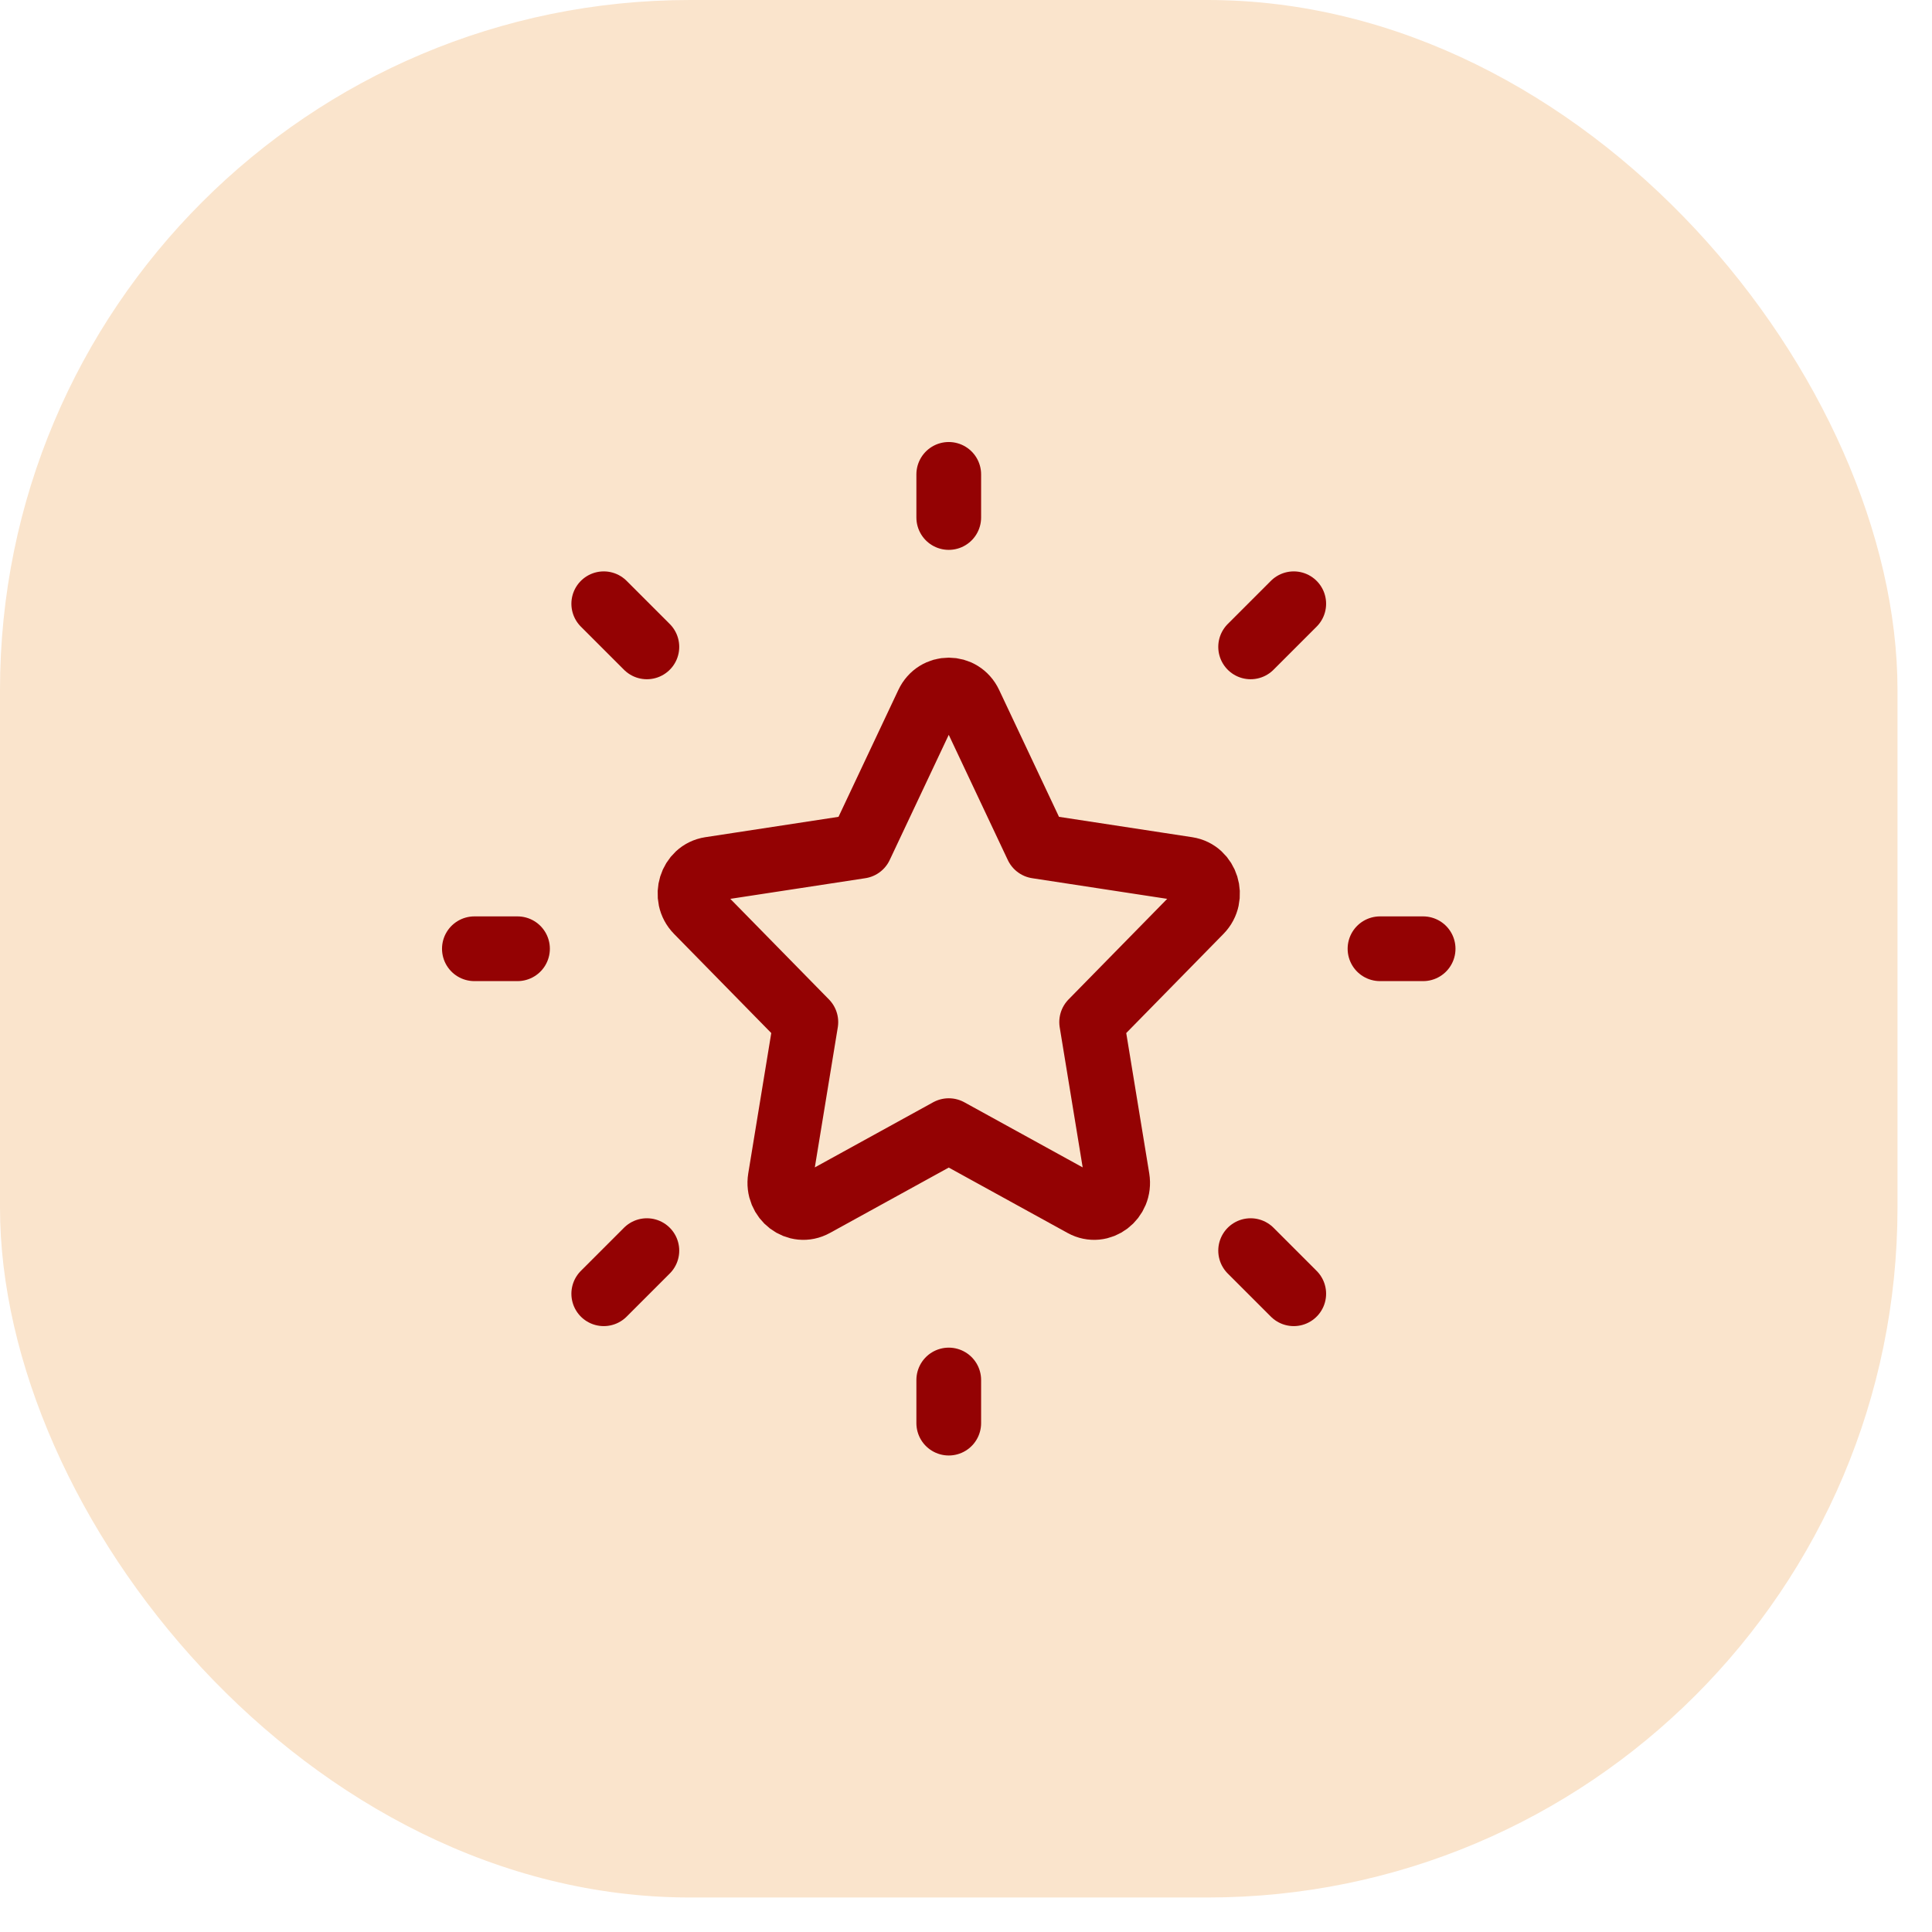
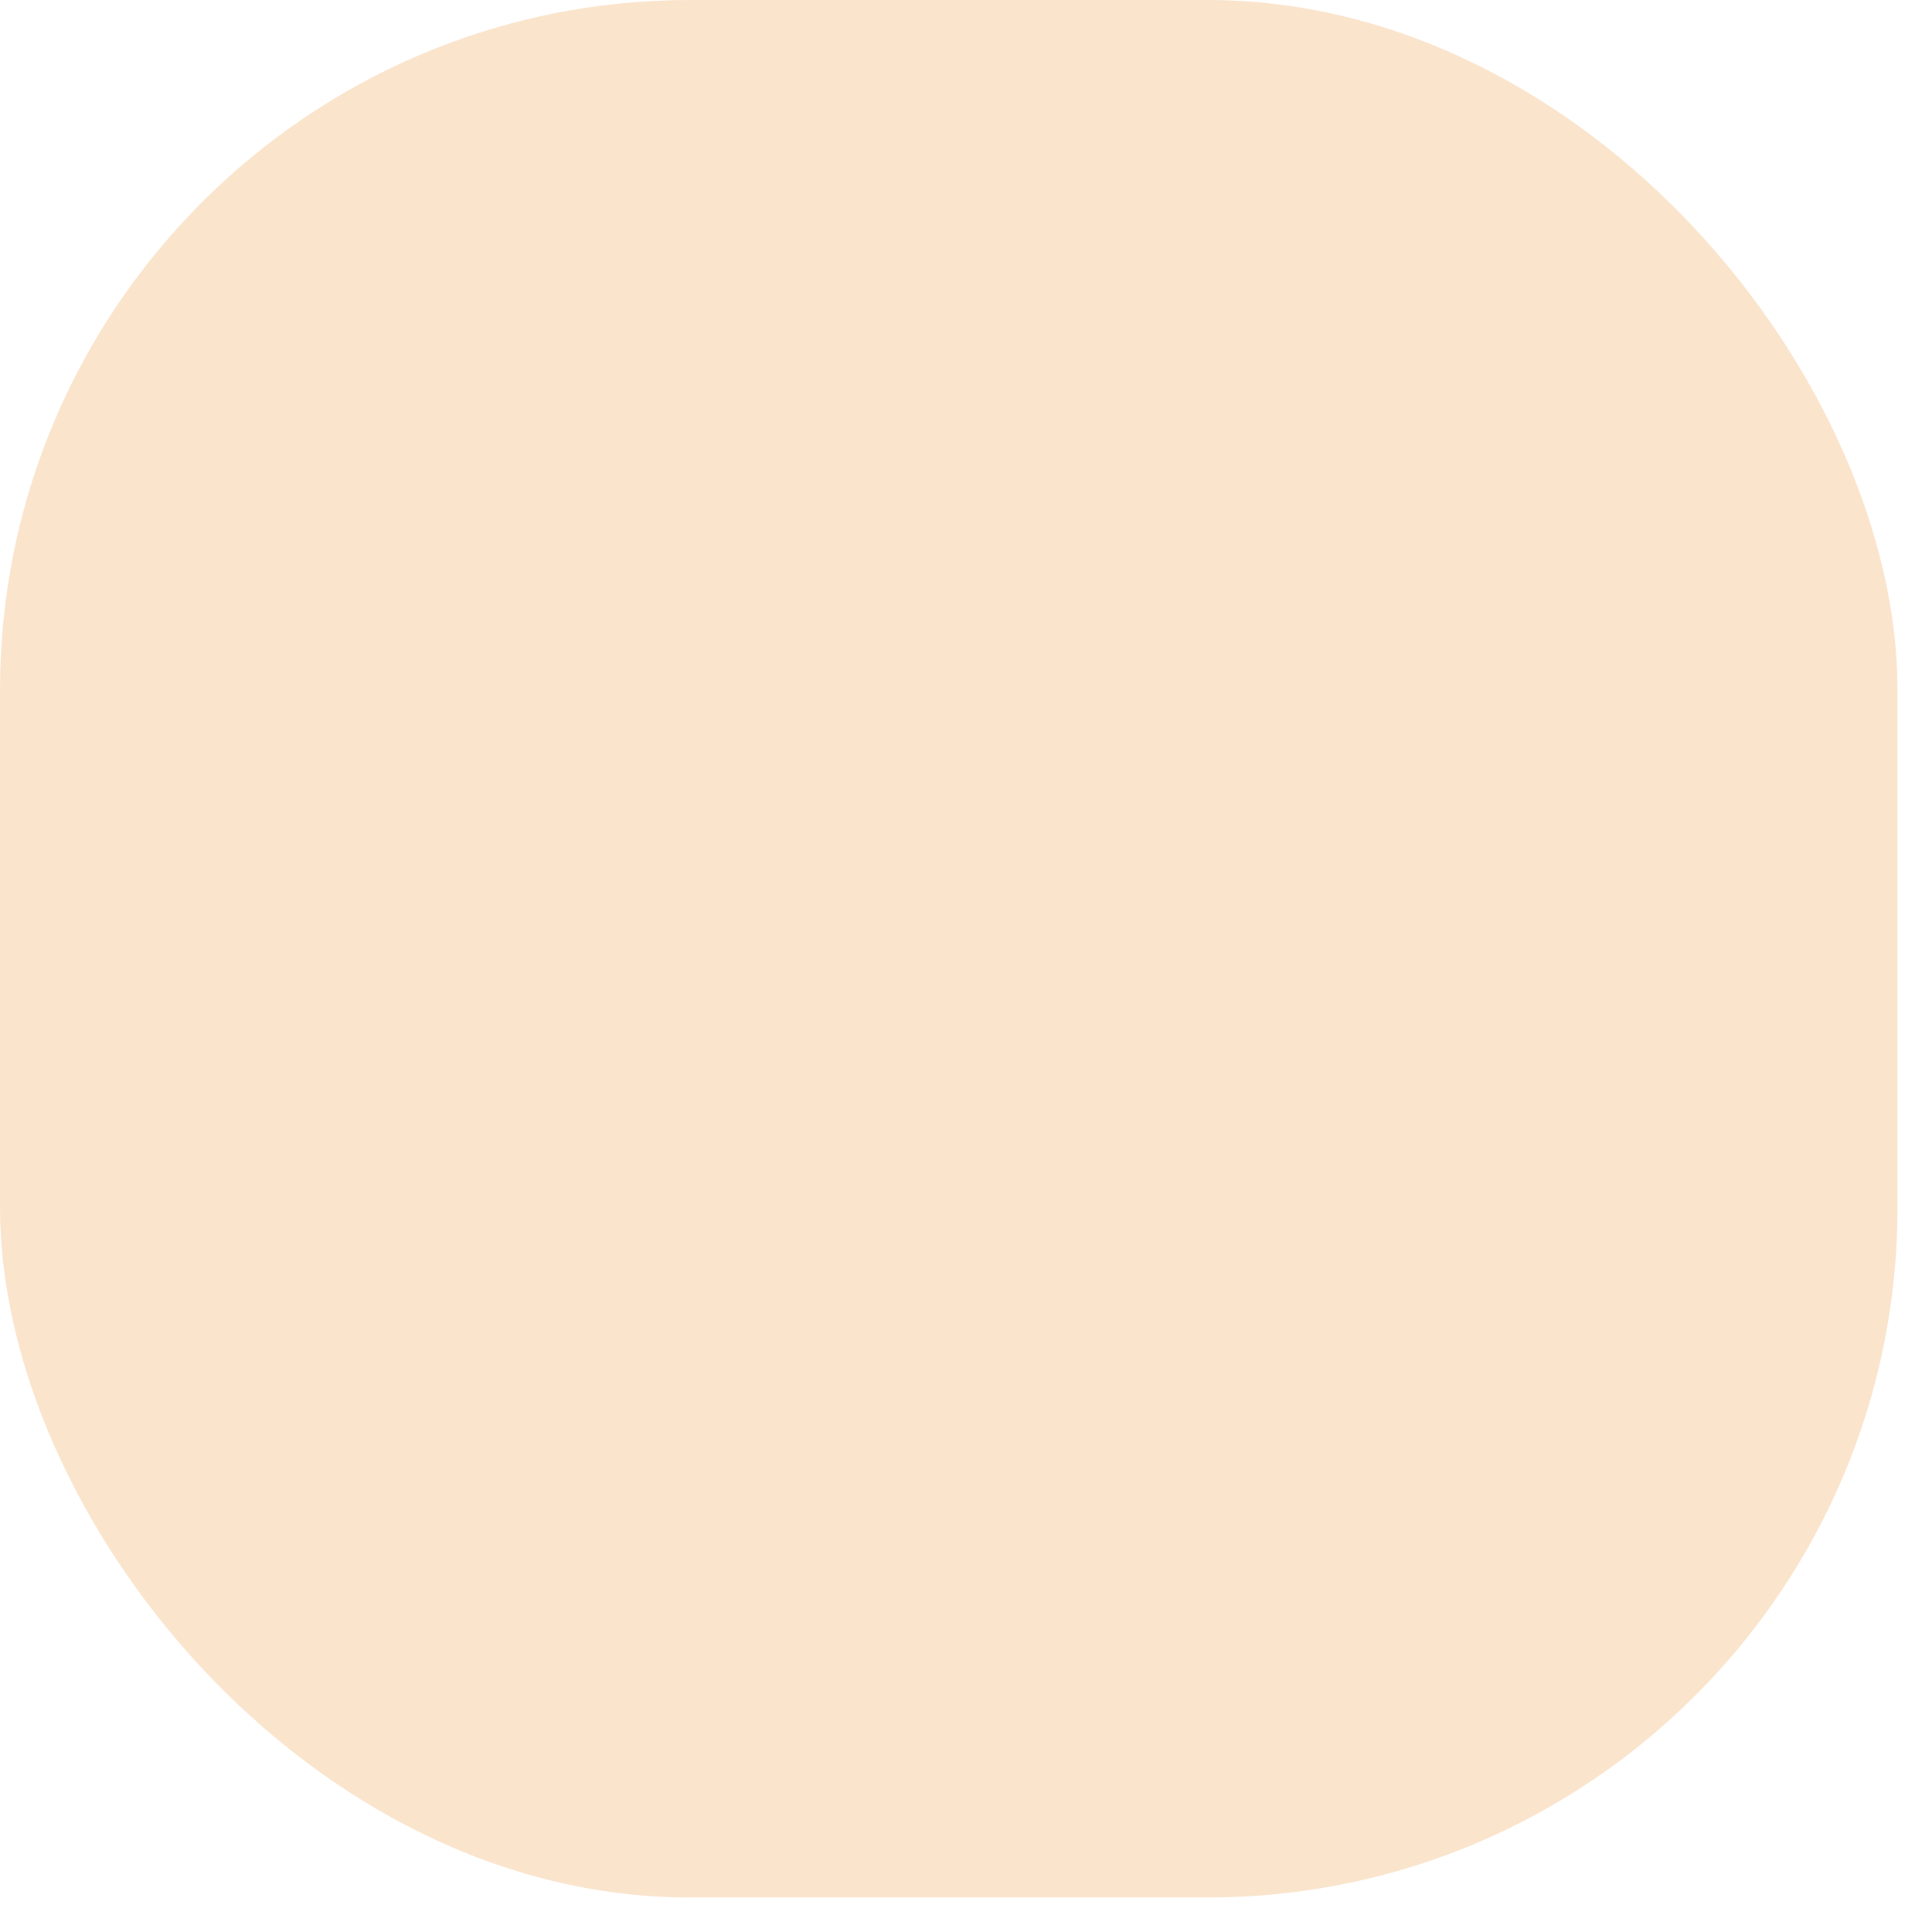
<svg xmlns="http://www.w3.org/2000/svg" width="28" height="28" viewBox="0 0 28 28" fill="none">
  <rect width="27.5" height="27.5" rx="10" fill="#FAE4CC" />
  <g clip-path="url(#clip0_326_1918)">
-     <path d="M12.47 12.264L13.444 10.199C13.569 9.934 13.931 9.934 14.056 10.199L15.03 12.264L17.208 12.597C17.488 12.64 17.599 13 17.397 13.206L15.821 14.813L16.193 17.082C16.24 17.374 15.948 17.596 15.698 17.458L13.75 16.386L11.802 17.458C11.552 17.596 11.26 17.374 11.307 17.082L11.679 14.813L10.103 13.206C9.901 13 10.012 12.64 10.292 12.597L12.47 12.264Z" stroke="#940203" stroke-width="0.938" stroke-linecap="round" stroke-linejoin="round" />
+     <path d="M12.47 12.264L13.444 10.199C13.569 9.934 13.931 9.934 14.056 10.199L15.03 12.264L17.208 12.597C17.488 12.64 17.599 13 17.397 13.206L15.821 14.813L16.193 17.082C16.24 17.374 15.948 17.596 15.698 17.458L13.75 16.386L11.802 17.458C11.552 17.596 11.26 17.374 11.307 17.082L11.679 14.813C9.901 13 10.012 12.64 10.292 12.597L12.47 12.264Z" stroke="#940203" stroke-width="0.938" stroke-linecap="round" stroke-linejoin="round" />
    <path d="M20 13.75H20.625" stroke="#940203" stroke-width="0.938" stroke-linecap="round" stroke-linejoin="round" />
    <path d="M13.75 7.5V6.875" stroke="#940203" stroke-width="0.938" stroke-linecap="round" stroke-linejoin="round" />
-     <path d="M13.75 20.625V20" stroke="#940203" stroke-width="0.938" stroke-linecap="round" stroke-linejoin="round" />
    <path d="M18.75 18.75L18.125 18.125" stroke="#940203" stroke-width="0.938" stroke-linecap="round" stroke-linejoin="round" />
    <path d="M18.75 8.75L18.125 9.375" stroke="#940203" stroke-width="0.938" stroke-linecap="round" stroke-linejoin="round" />
    <path d="M8.75 18.75L9.375 18.125" stroke="#940203" stroke-width="0.938" stroke-linecap="round" stroke-linejoin="round" />
    <path d="M8.75 8.75L9.375 9.375" stroke="#940203" stroke-width="0.938" stroke-linecap="round" stroke-linejoin="round" />
    <path d="M6.875 13.75H7.5" stroke="#940203" stroke-width="0.938" stroke-linecap="round" stroke-linejoin="round" />
  </g>
  <defs>
    <clipPath id="clip0_326_1918">
-       <rect width="15" height="15" fill="white" transform="translate(6.25 6.25)" />
-     </clipPath>
+       </clipPath>
  </defs>
</svg>